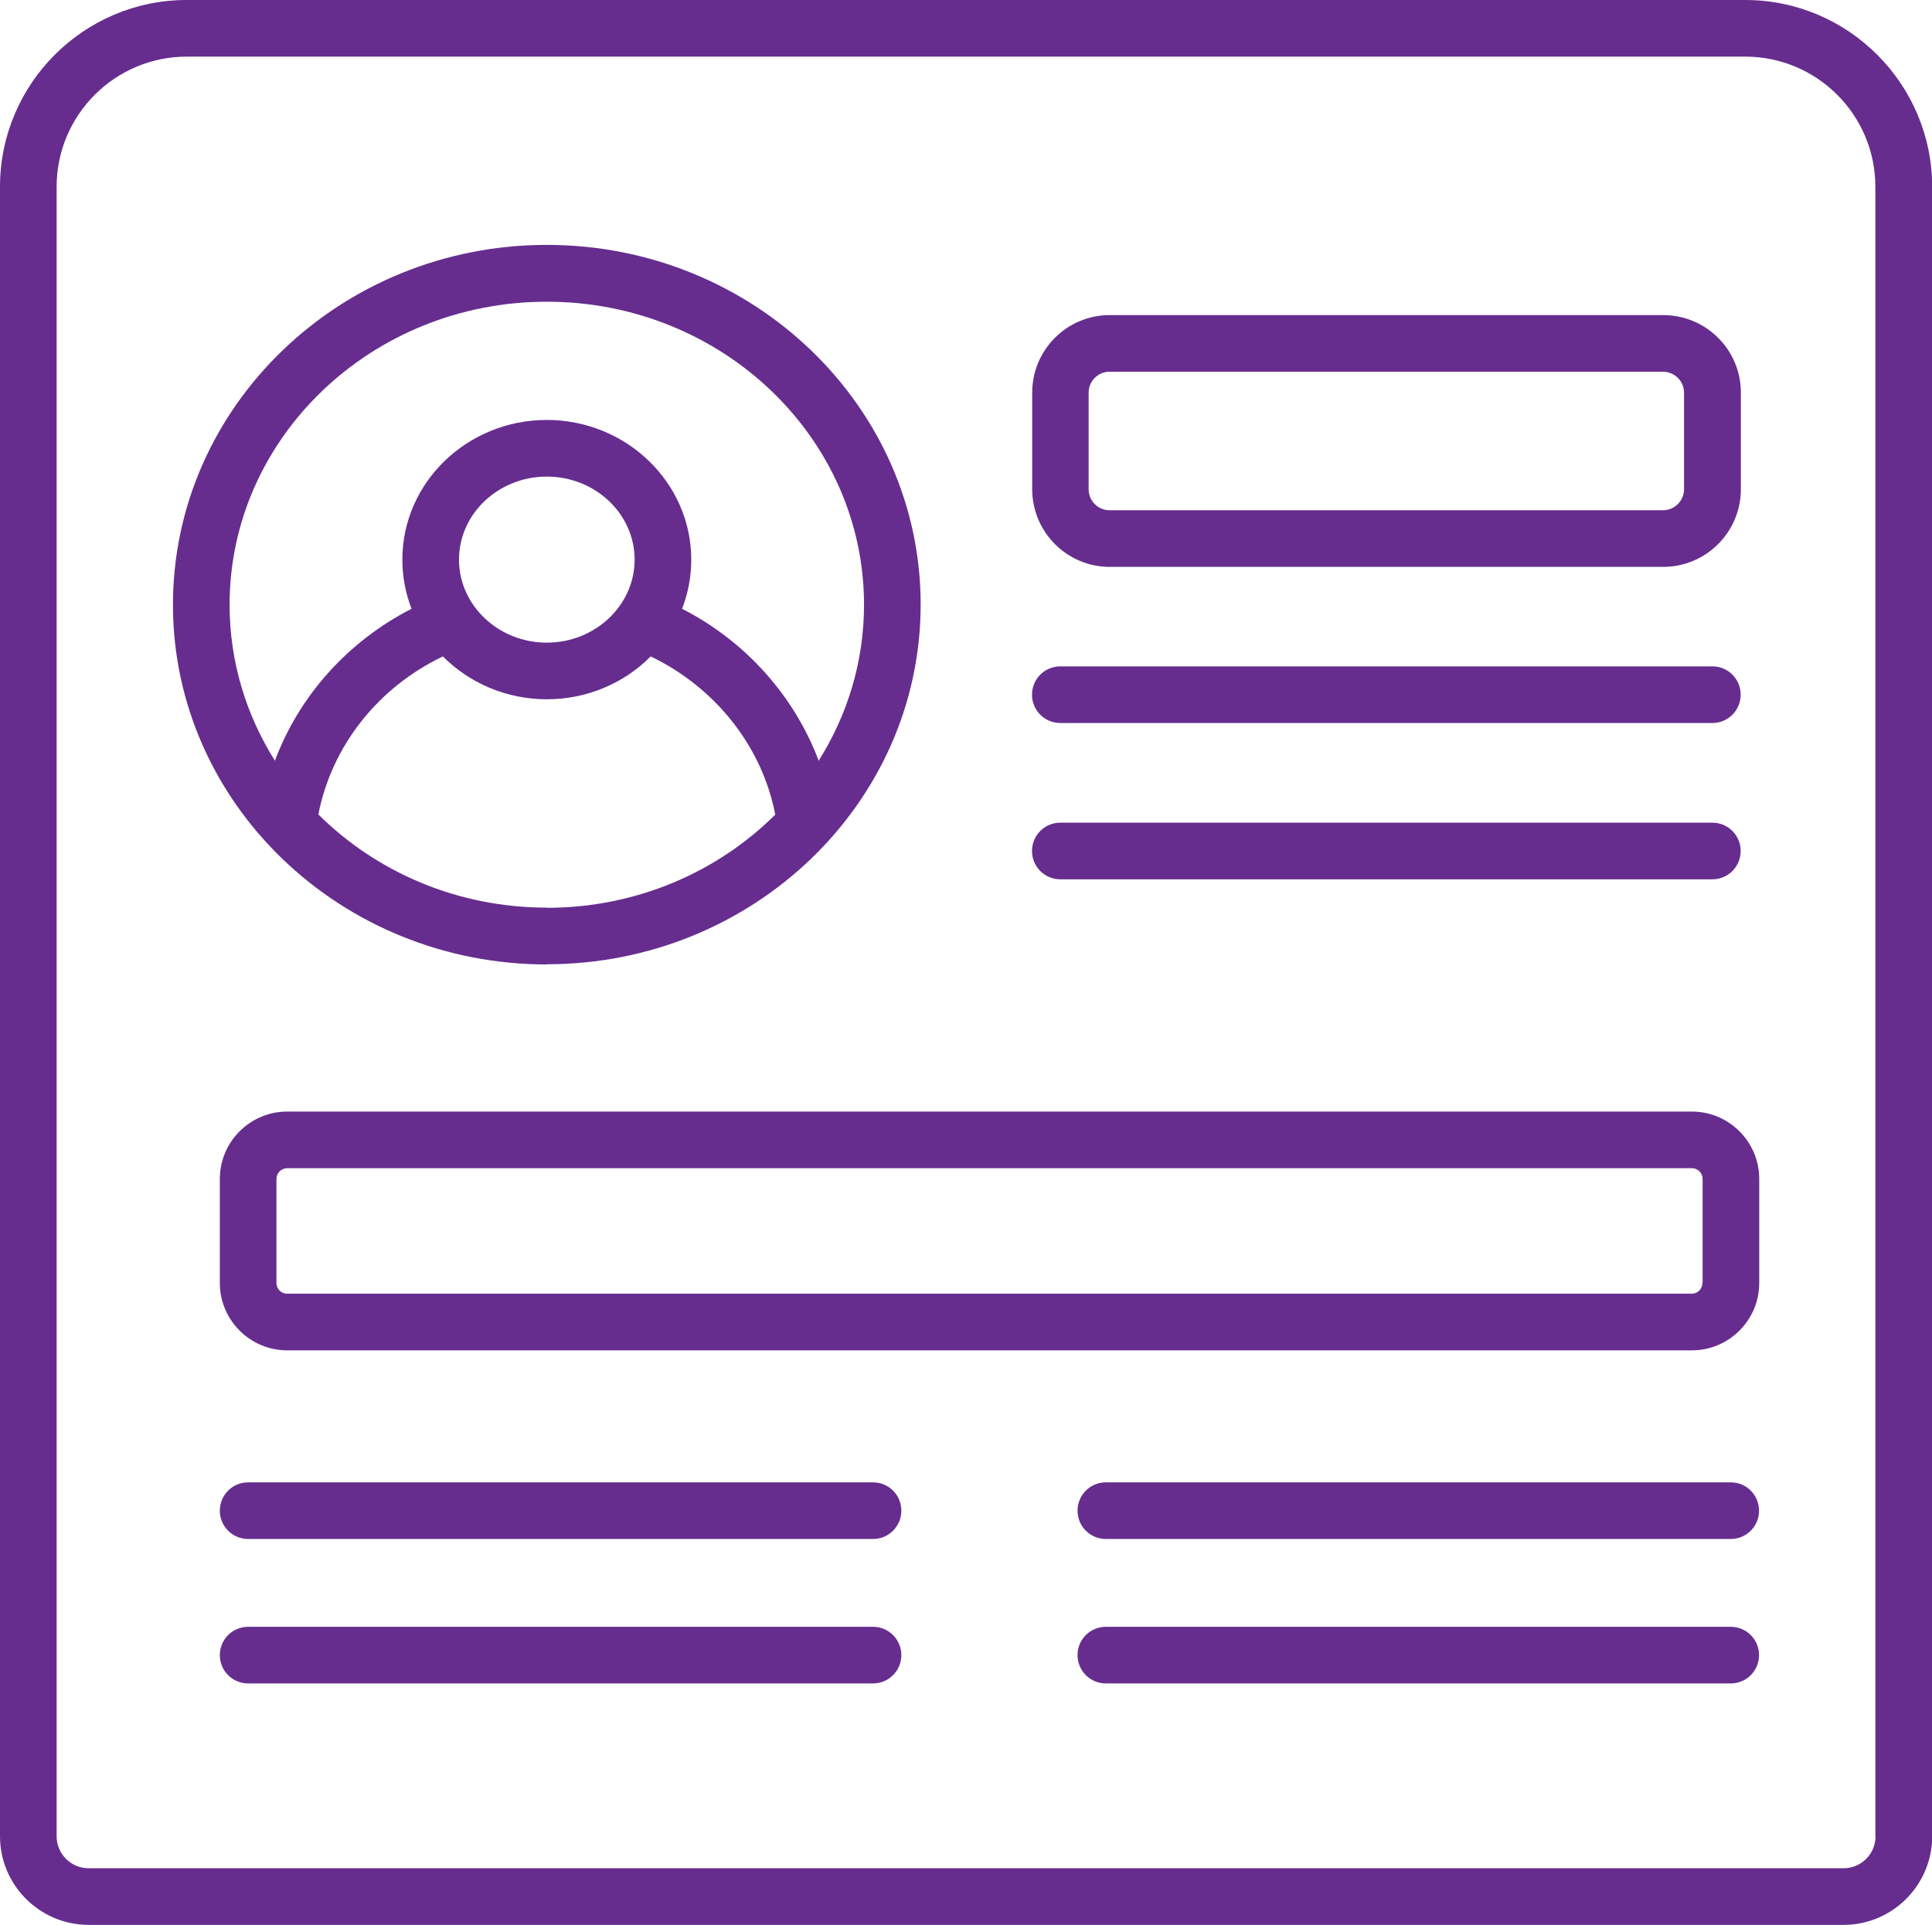
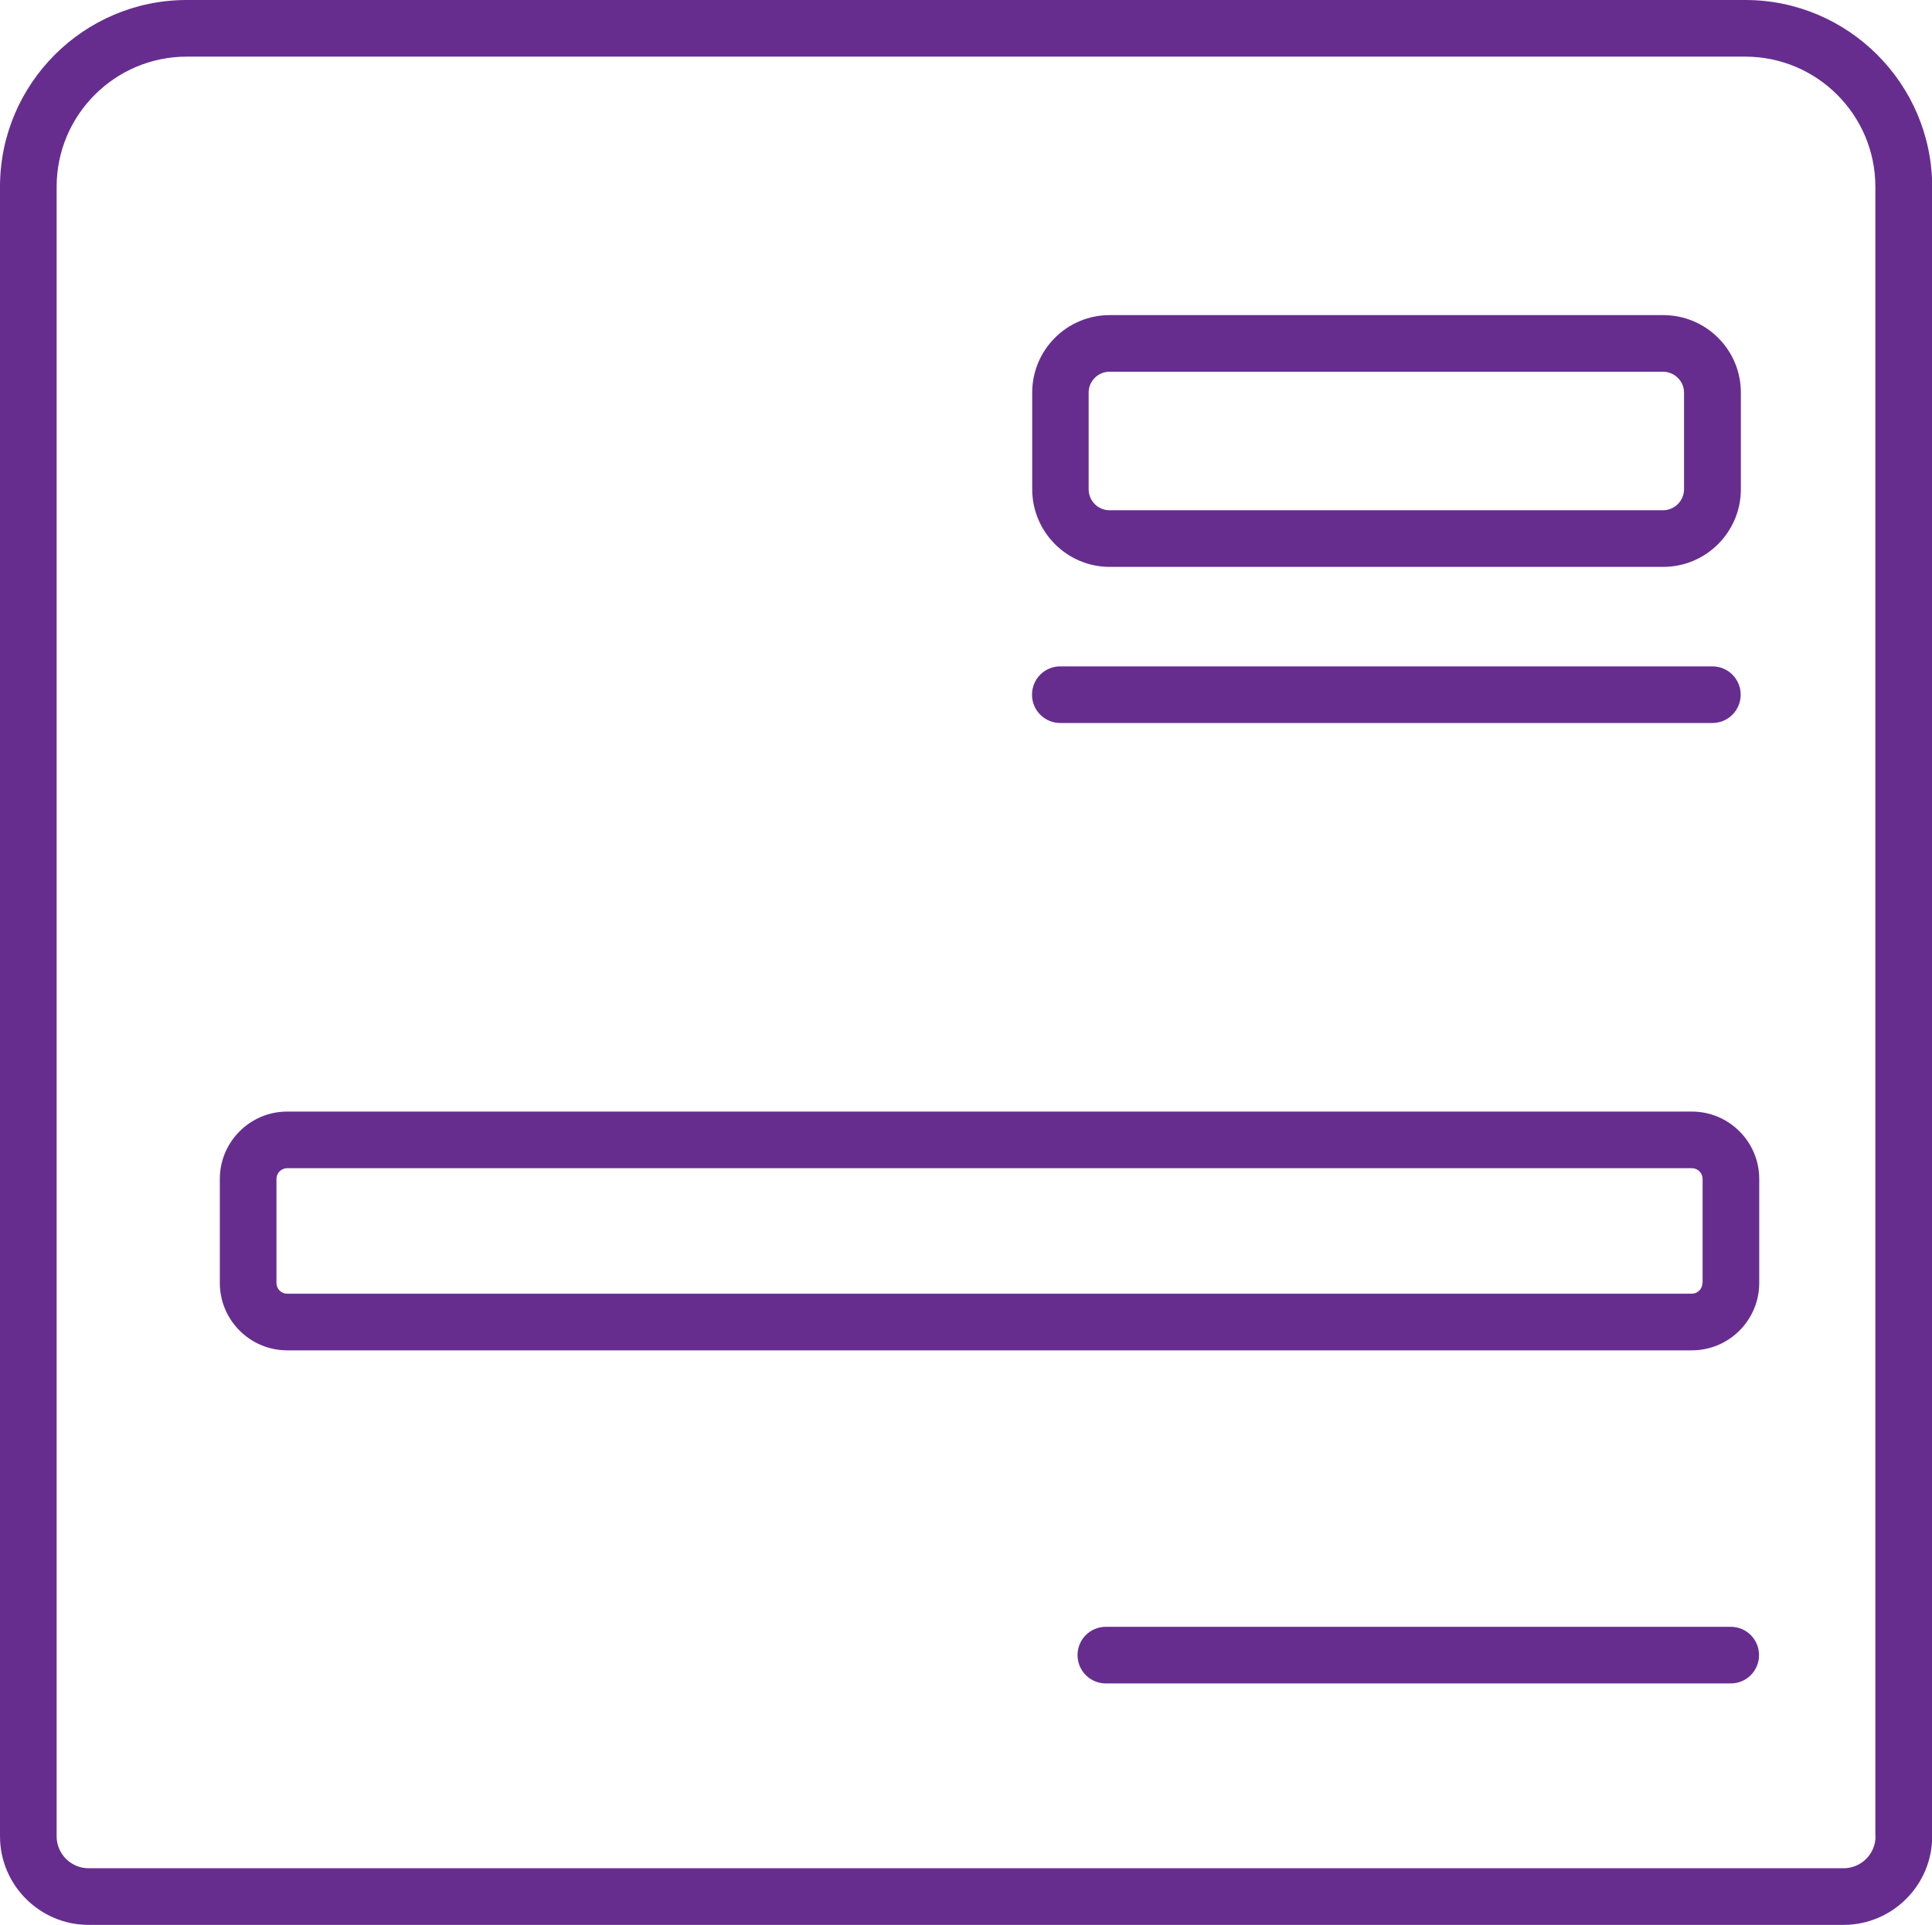
<svg xmlns="http://www.w3.org/2000/svg" id="_圖層_2" data-name="圖層_2" viewBox="0 0 100.98 100.61">
  <defs>
    <style>
      .cls-1 {
        fill: #662d8f;
      }
    </style>
  </defs>
  <g id="_圖層_5" data-name="圖層_5">
    <g>
      <path class="cls-1" d="M91.22,0H9.76C4.38,0,0,4.38,0,9.76v86.22c0,2.55,2.08,4.63,4.63,4.63h91.73c2.55,0,4.63-2.08,4.63-4.63V9.76C100.98,4.38,96.6,0,91.22,0h0ZM98.03,95.98c0,.92-.75,1.67-1.67,1.67H4.63c-.92,0-1.67-.75-1.67-1.67V9.76c0-3.75,3.05-6.8,6.8-6.8h81.46c3.75,0,6.8,3.05,6.8,6.8v86.22h0Z" />
      <path class="cls-1" d="M55.42,37.79h34.08c.82,0,1.48-.66,1.48-1.48s-.66-1.48-1.48-1.48h-34.08c-.82,0-1.48.66-1.48,1.48s.66,1.48,1.48,1.48Z" />
-       <path class="cls-1" d="M55.42,45.96h34.08c.82,0,1.48-.66,1.48-1.48s-.66-1.48-1.48-1.48h-34.08c-.82,0-1.48.66-1.48,1.48s.66,1.48,1.48,1.48Z" />
      <path class="cls-1" d="M88.42,58.1H15.01c-1.94,0-3.52,1.58-3.52,3.52v5.44c0,1.94,1.58,3.52,3.52,3.52h73.42c1.94,0,3.52-1.58,3.52-3.52v-5.44c0-1.94-1.58-3.52-3.52-3.52ZM88.98,67.06c0,.31-.25.56-.56.56H15.01c-.31,0-.56-.25-.56-.56v-5.44c0-.31.25-.56.56-.56h73.42c.31,0,.56.25.56.56v5.44Z" />
-       <path class="cls-1" d="M45.63,77.48H12.97c-.82,0-1.48.66-1.48,1.48s.66,1.48,1.48,1.48h32.66c.82,0,1.48-.66,1.48-1.48s-.66-1.48-1.48-1.48h0Z" />
-       <path class="cls-1" d="M45.63,85.03H12.97c-.82,0-1.48.66-1.48,1.48s.66,1.48,1.48,1.48h32.66c.82,0,1.48-.66,1.48-1.48s-.66-1.48-1.48-1.48h0Z" />
-       <path class="cls-1" d="M90.46,77.48h-32.66c-.82,0-1.48.66-1.48,1.48s.66,1.48,1.48,1.48h32.66c.82,0,1.48-.66,1.48-1.48s-.66-1.48-1.48-1.48Z" />
      <path class="cls-1" d="M90.46,85.03h-32.66c-.82,0-1.48.66-1.48,1.48s.66,1.48,1.48,1.48h32.66c.82,0,1.48-.66,1.48-1.48s-.66-1.48-1.48-1.48Z" />
-       <path class="cls-1" d="M28.58,50.4c10.77,0,19.54-8.43,19.54-18.8s-8.76-18.8-19.54-18.8S9.04,21.24,9.04,31.61s8.76,18.8,19.54,18.8ZM28.58,47.44c-4.69,0-8.92-1.87-11.94-4.87.69-3.56,3.11-6.64,6.51-8.26,1.37,1.38,3.3,2.24,5.43,2.24s4.06-.86,5.43-2.24c3.39,1.63,5.83,4.72,6.51,8.27-3.02,3-7.25,4.87-11.94,4.87ZM28.58,33.59c-2.53,0-4.59-1.95-4.59-4.34s2.06-4.34,4.59-4.34,4.59,1.95,4.59,4.34-2.06,4.34-4.59,4.34ZM28.58,15.77c9.14,0,16.58,7.1,16.58,15.84,0,2.98-.87,5.77-2.37,8.15-1.27-3.37-3.81-6.24-7.14-7.94.31-.8.48-1.66.48-2.57,0-4.02-3.39-7.3-7.55-7.3s-7.55,3.27-7.55,7.3c0,.9.17,1.77.48,2.57-3.33,1.7-5.88,4.56-7.14,7.94-1.5-2.38-2.37-5.17-2.37-8.15,0-8.73,7.43-15.84,16.58-15.84h0Z" />
      <path class="cls-1" d="M58,29.63h28.93c2.24,0,4.06-1.82,4.06-4.06v-5.05c0-2.24-1.82-4.05-4.06-4.05h-28.93c-2.24,0-4.05,1.82-4.05,4.05v5.05c0,2.24,1.82,4.06,4.05,4.06h0ZM56.9,20.52c0-.6.49-1.09,1.09-1.09h28.93c.6,0,1.1.49,1.1,1.09v5.05c0,.6-.49,1.1-1.1,1.1h-28.93c-.6,0-1.09-.49-1.09-1.1v-5.05Z" />
    </g>
  </g>
</svg>